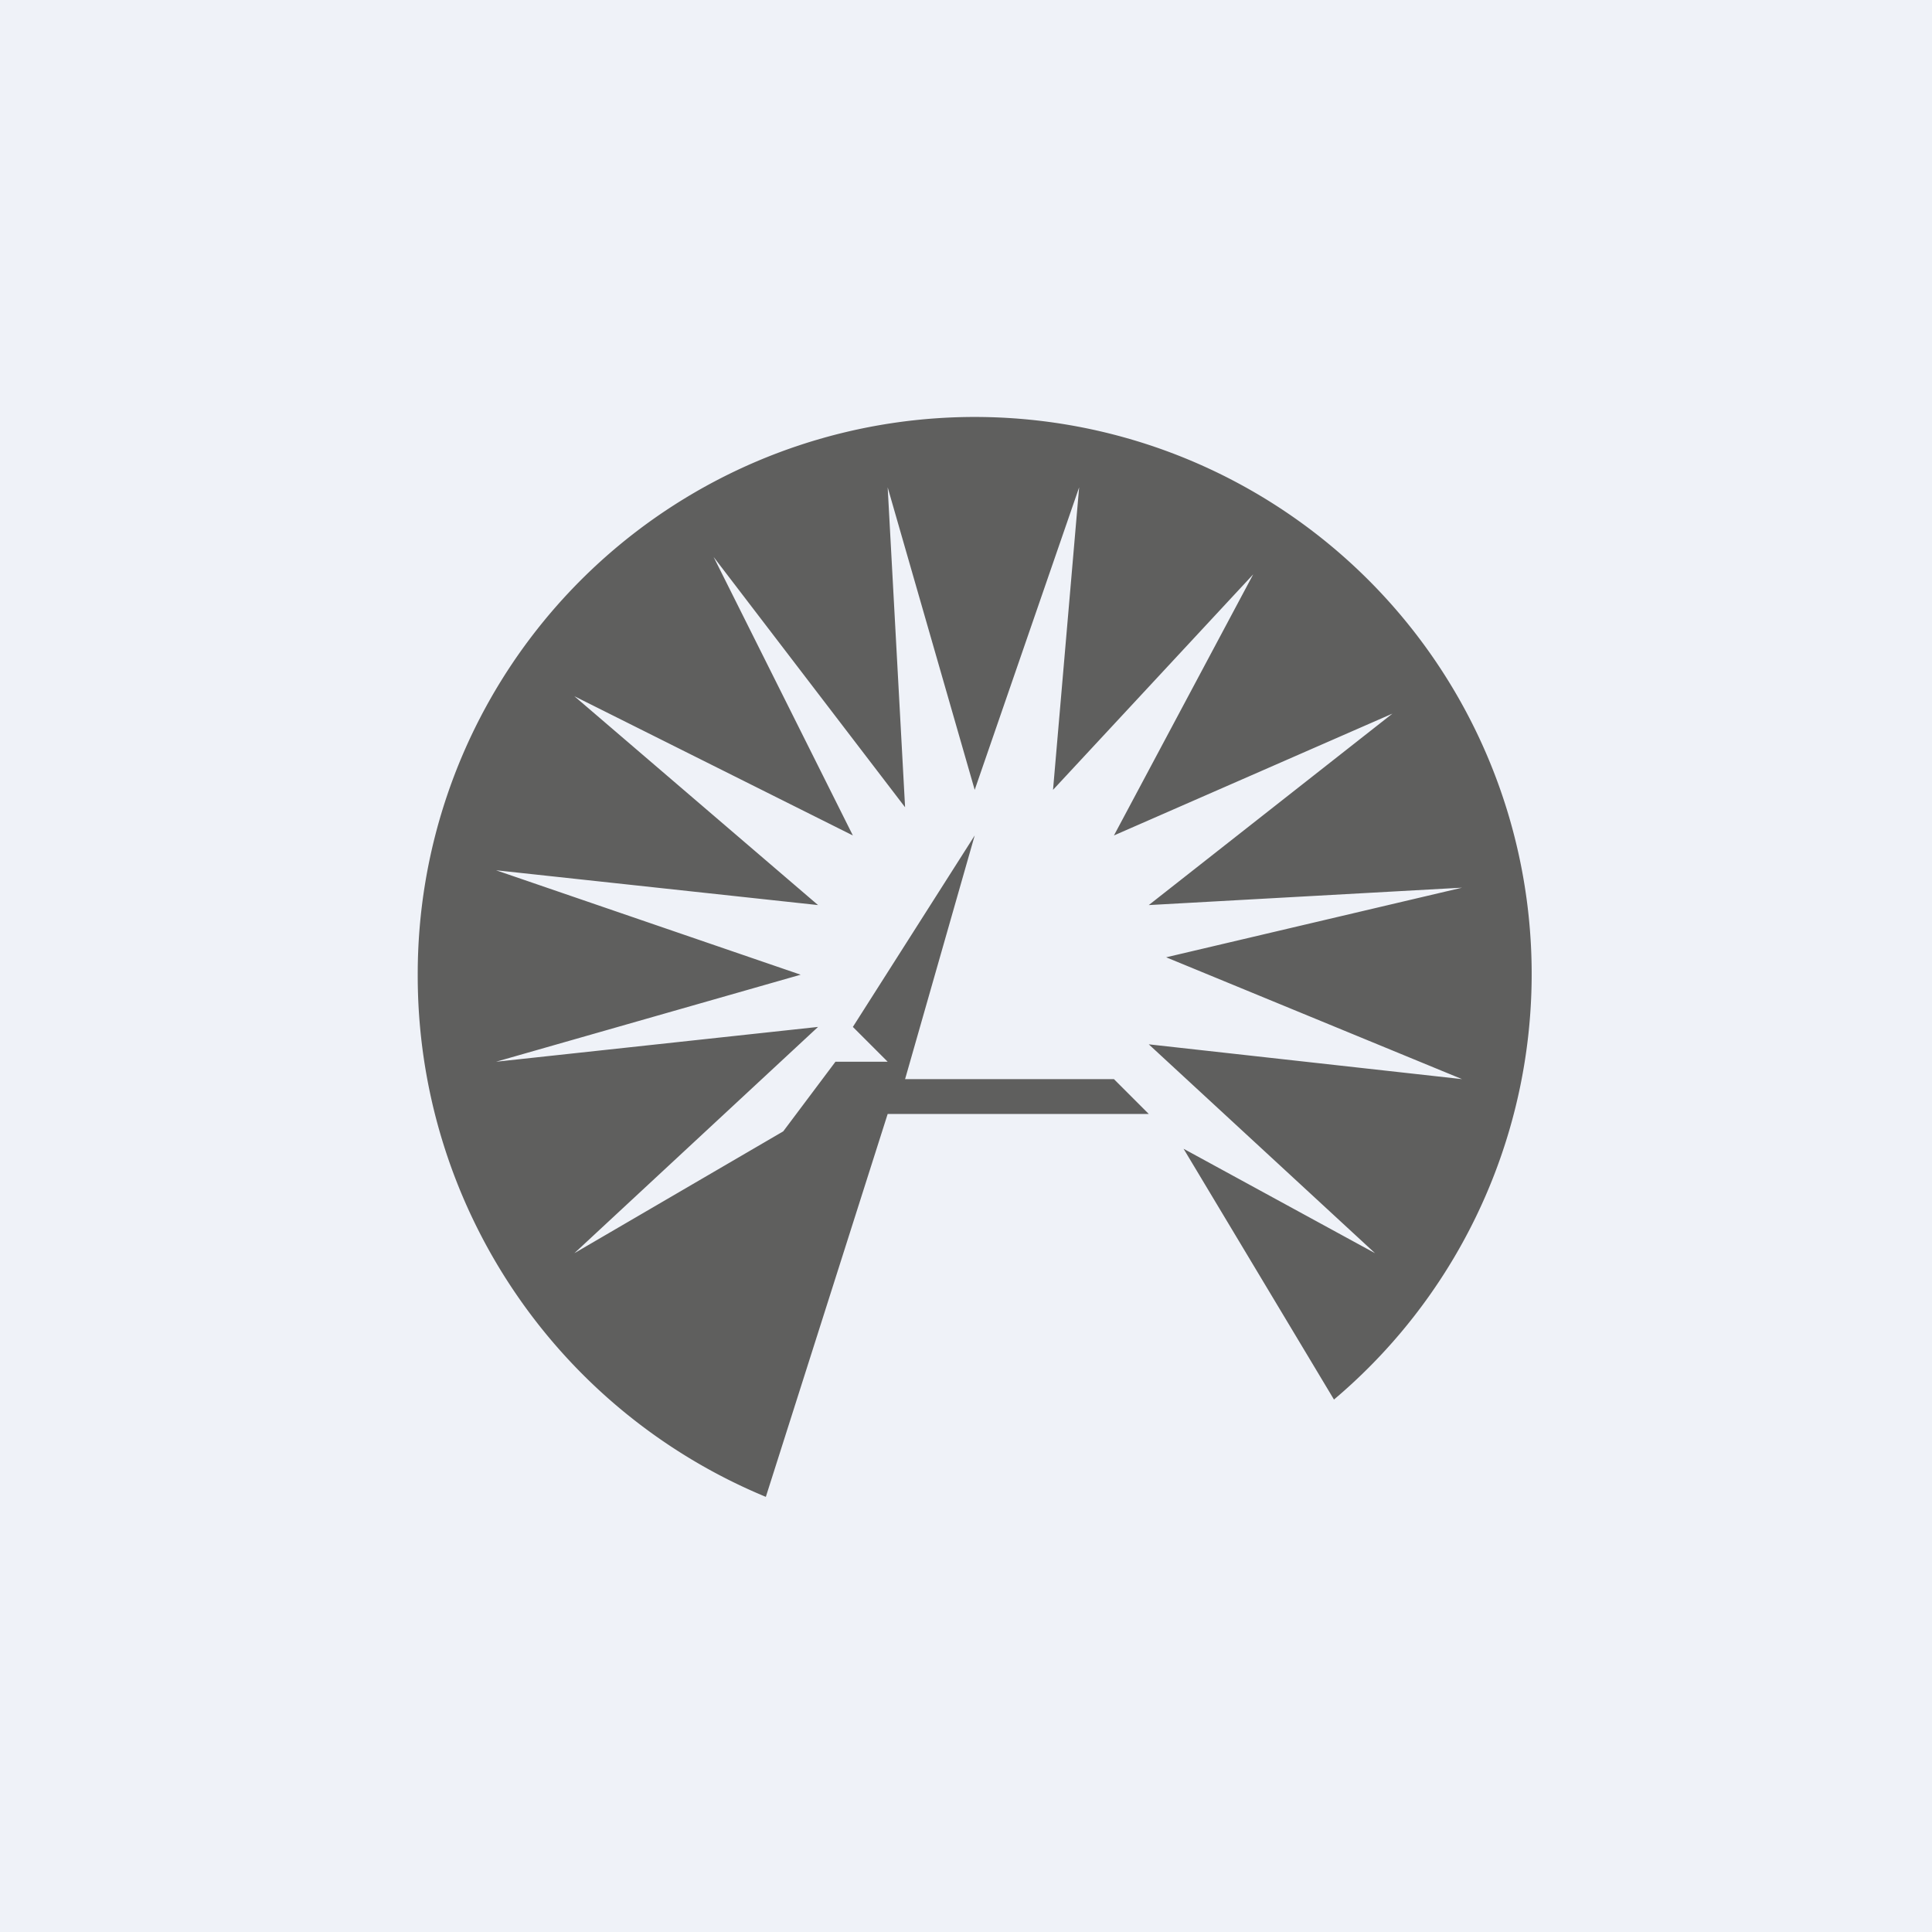
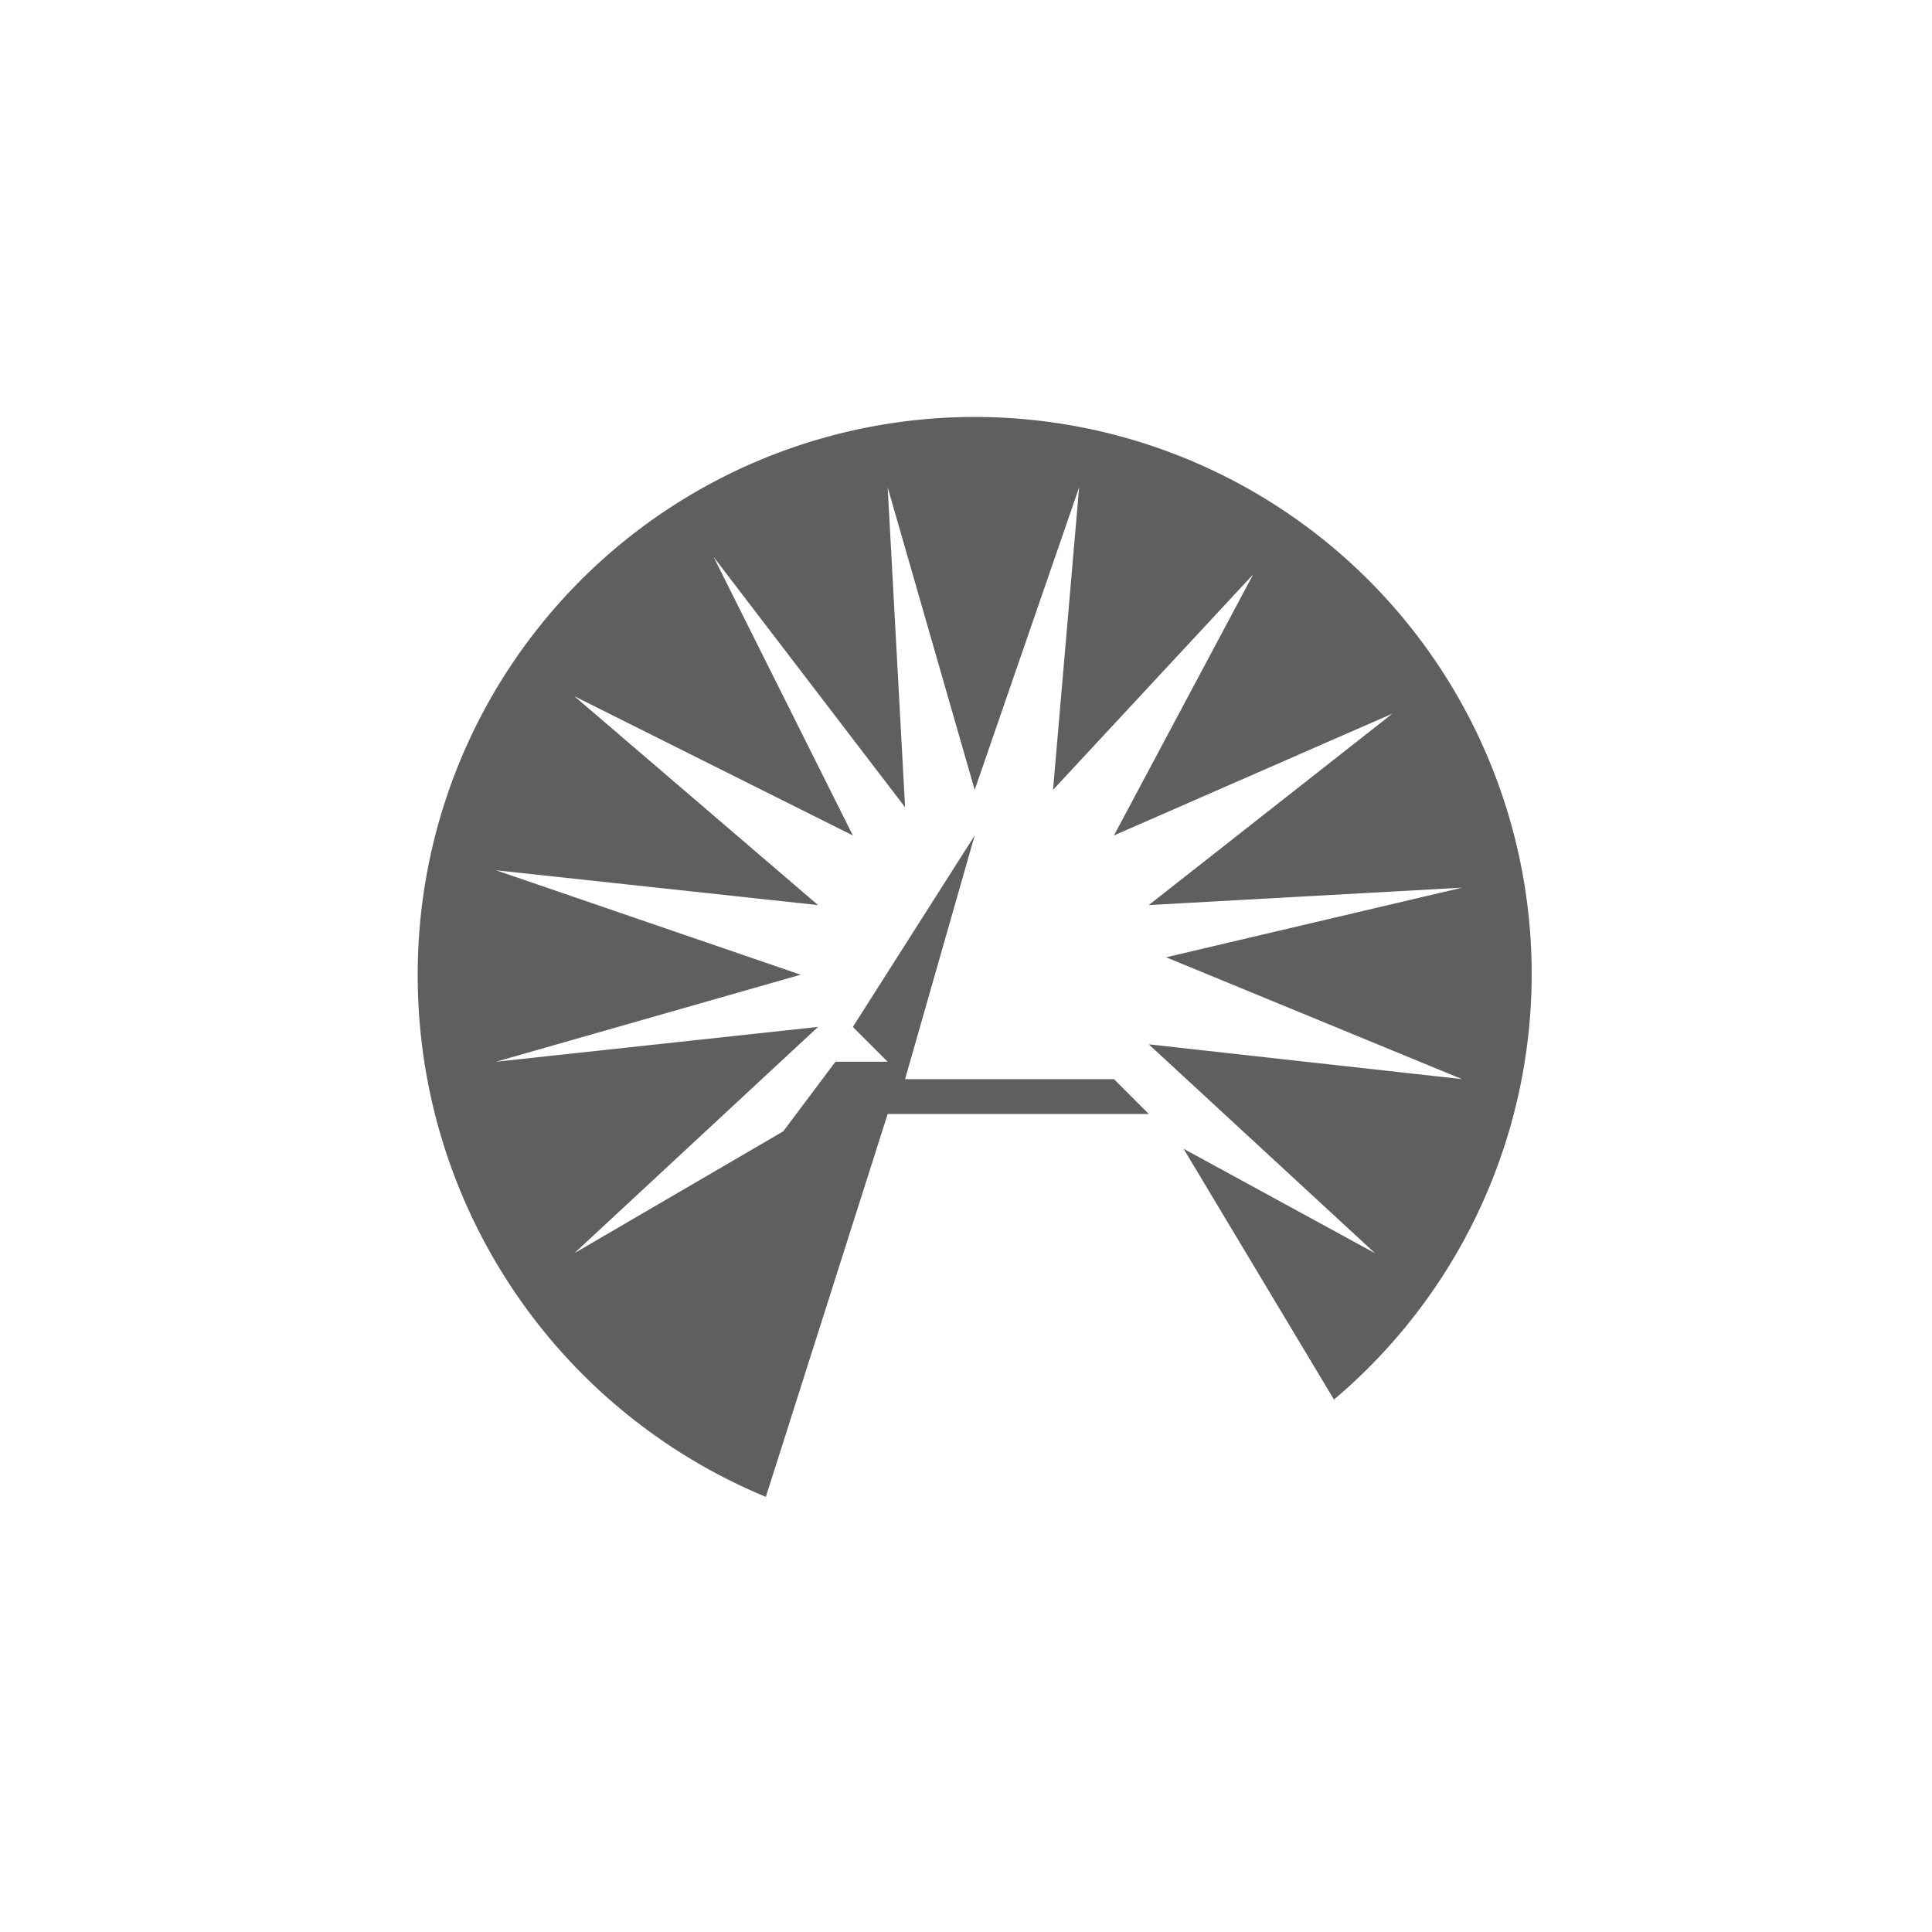
<svg xmlns="http://www.w3.org/2000/svg" viewBox="0 0 55.5 55.5">
-   <path d="M 0,0 H 55.5 V 55.5 H 0 Z" fill="rgb(239, 242, 248)" />
  <path d="M 38.32,40.205 A 16,16 0 1,0 12,28 A 16.2,16.2 0 0,0 22,43 L 25.5,32 H 33 L 32,31 H 26 L 28,24 L 24.5,29.5 L 25.5,30.5 H 24 L 22.5,32.5 L 16.5,36 L 23.5,29.5 L 14.25,30.5 L 23,28 L 14.25,25 L 23.5,26 L 16.5,20 L 24.5,24 L 20.5,16 L 26,23.19 L 25.5,14 L 28,22.69 L 31,14 L 30.25,22.69 L 36,16.5 L 32,24 L 40,20.5 L 33,26 L 42,25.5 L 33.5,27.5 L 42,31 L 33,30 L 39.5,36 L 34,33 L 38.33,40.22 Z" fill="rgb(95, 95, 94)" />
</svg>